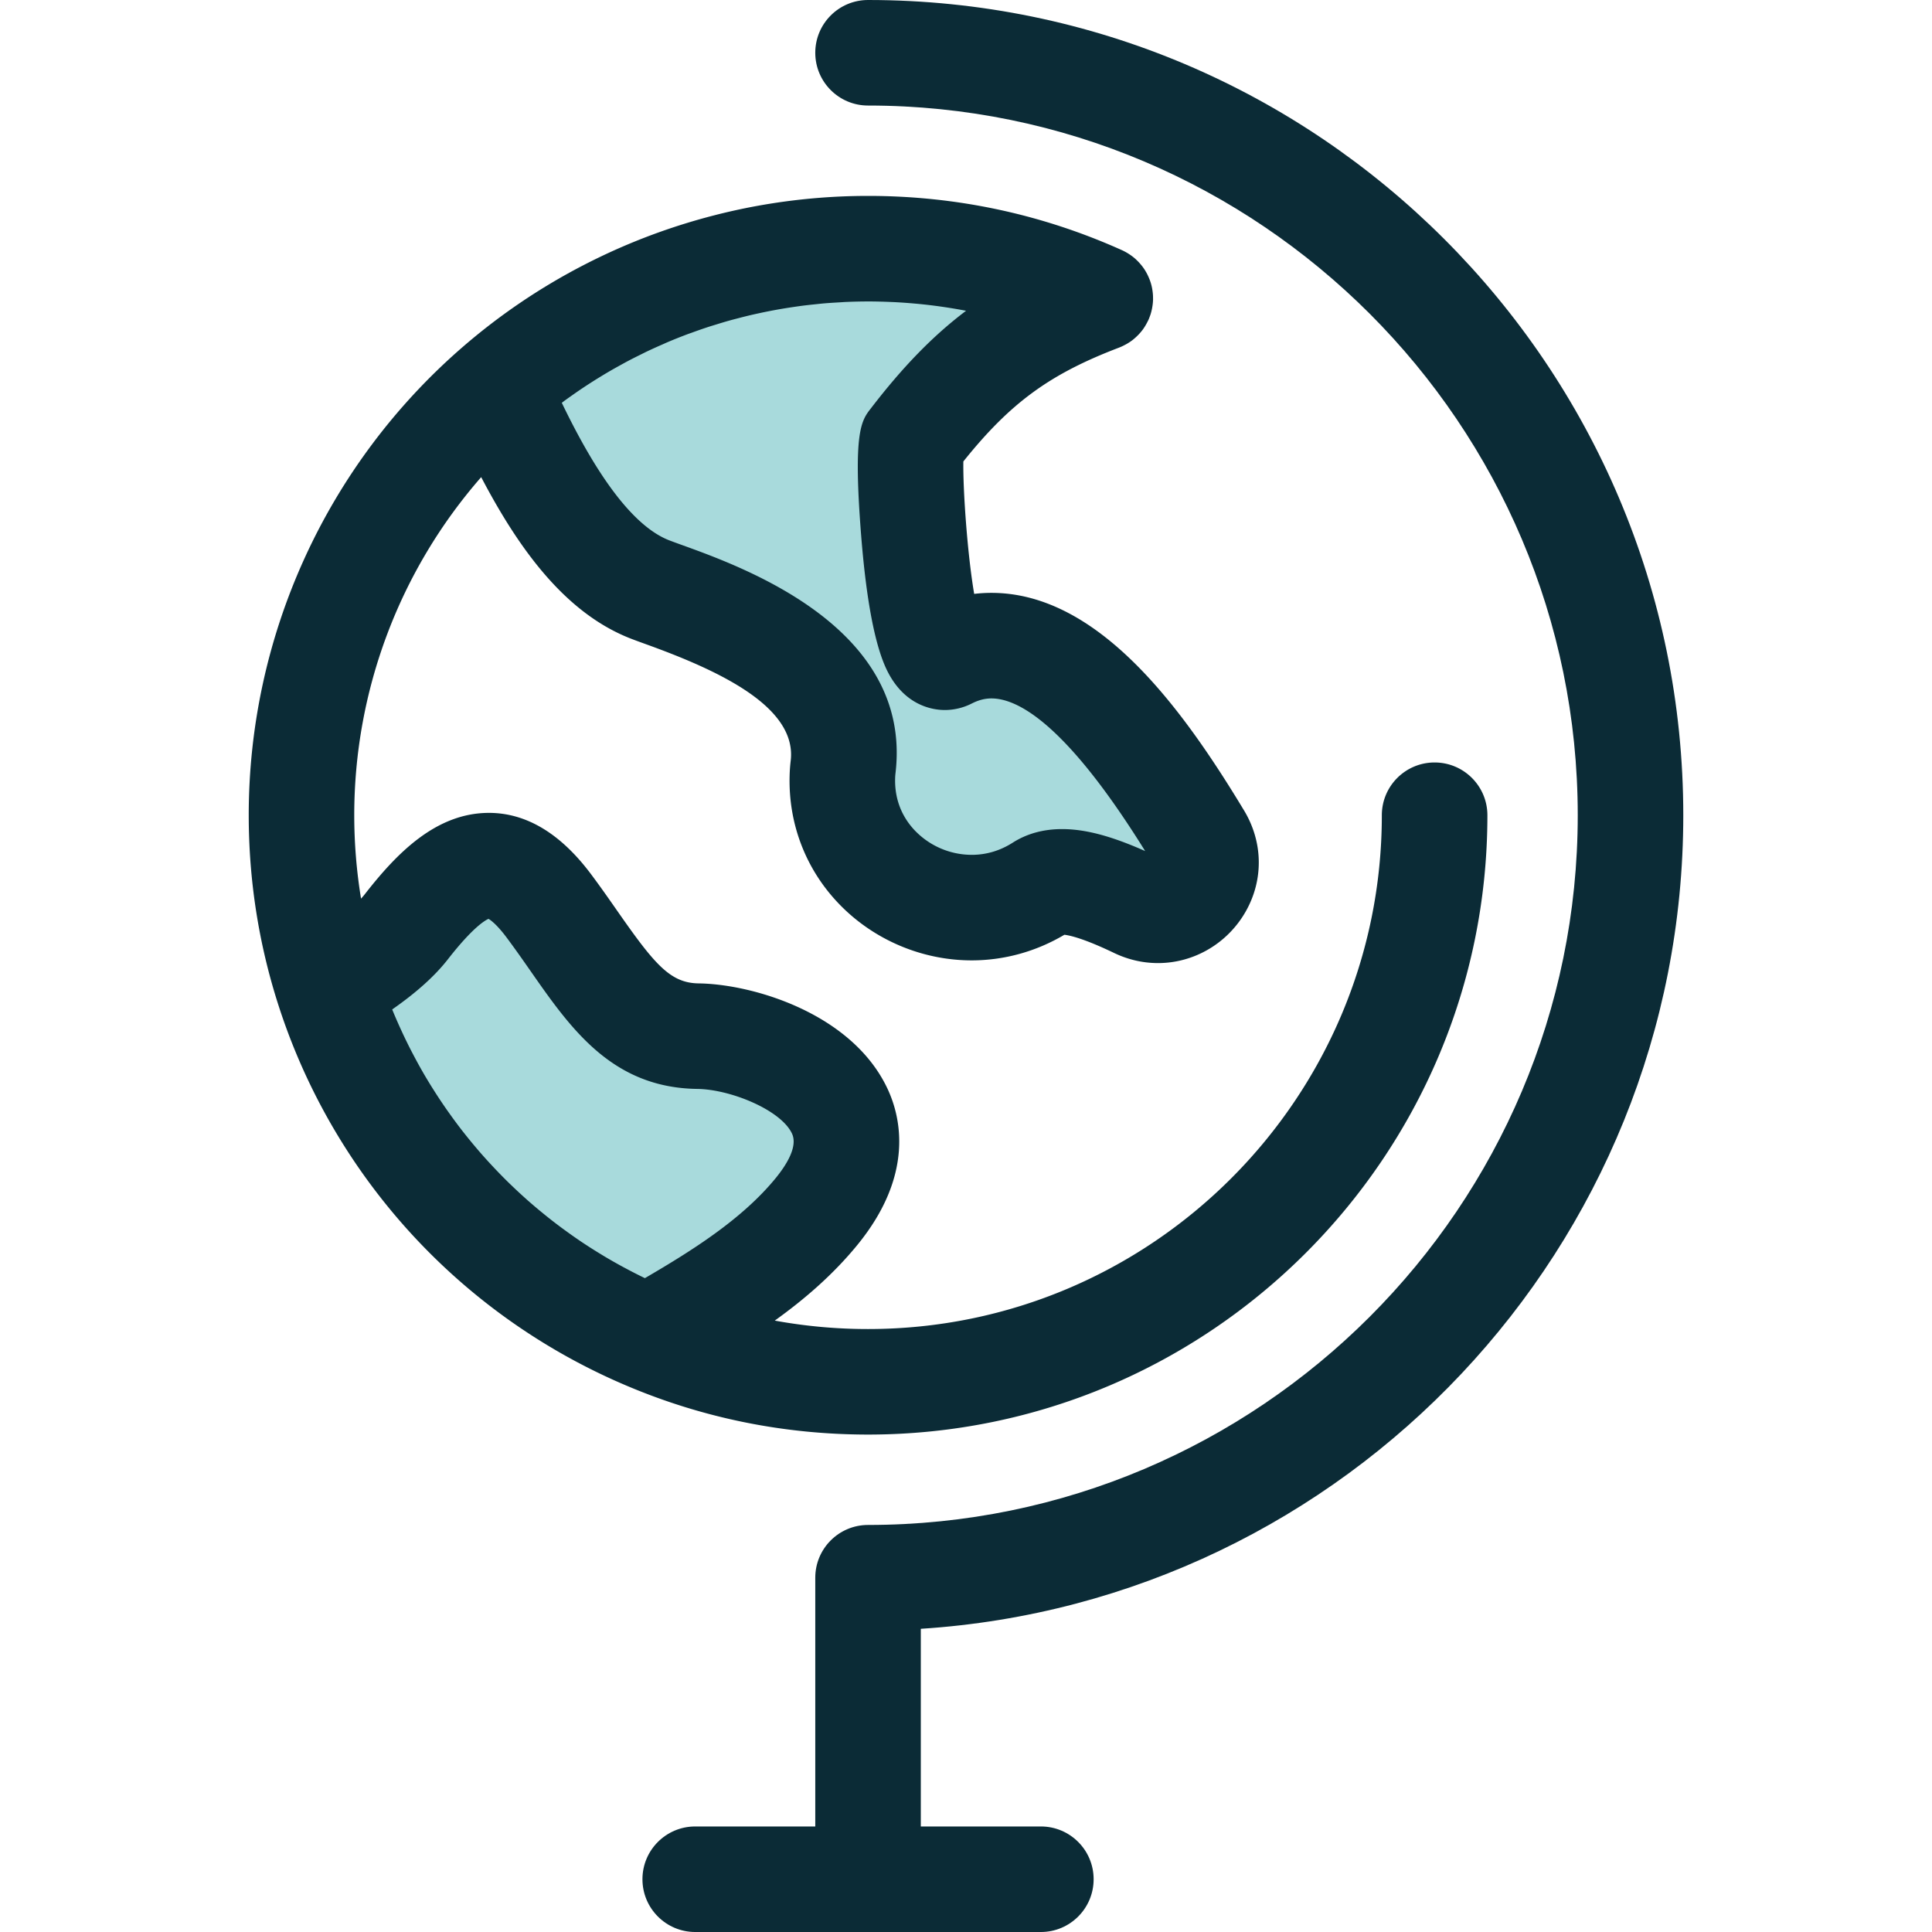
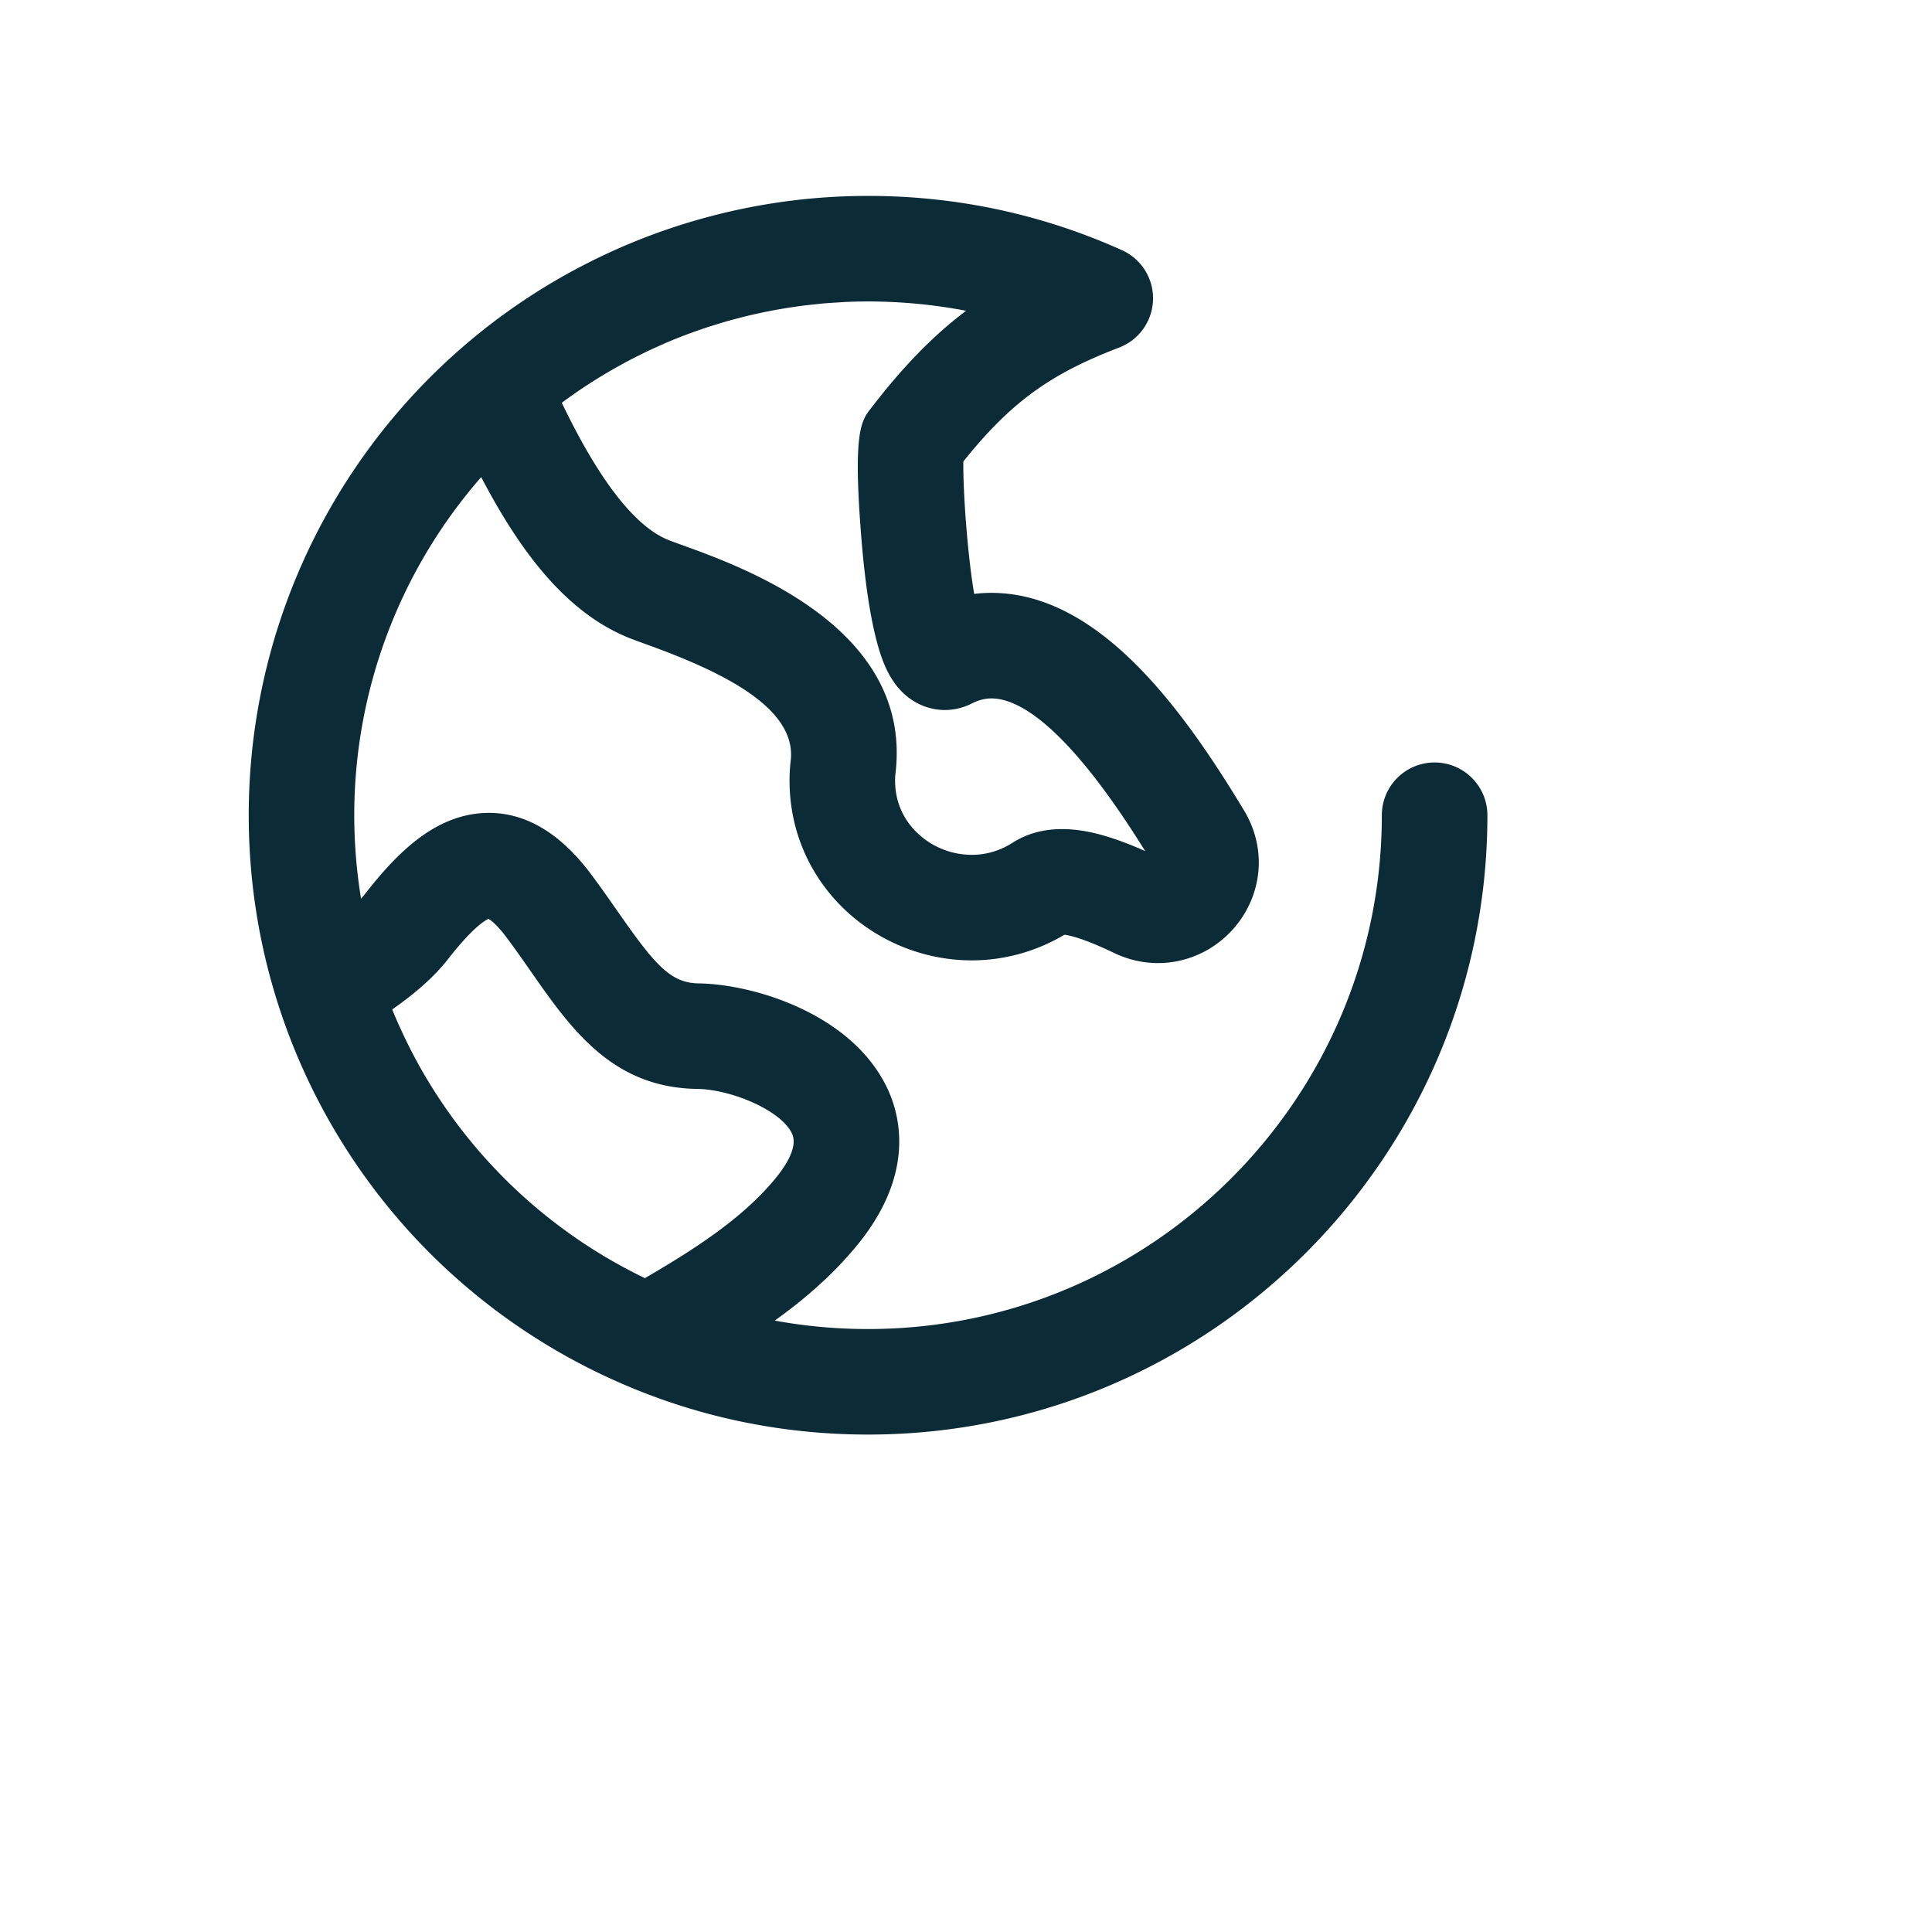
<svg xmlns="http://www.w3.org/2000/svg" version="1.1" width="512" height="512" x="0" y="0" viewBox="0 0 512 512" style="enable-background:new 0 0 512 512" xml:space="preserve" class="">
  <g>
-     <path d="M216.367 321.096c-12.051 14.727-29.566 24.602-44.678 33.331-40.133-16.937-71.354-50.812-84.709-92.679 8.536-4.999 16.348-10.565 20.666-16.099 13.151-16.87 24.374-23.501 37.751-5.646 13.366 17.867 20.792 34.339 39.565 34.588 18.753.251 55.632 16.893 31.405 46.505zM301.258 239.924c-10.283-4.944-19.998-8.243-25.361-4.818-22.924 14.601-53.442-2.04-52.659-29.215.022-.908.091-1.791.193-2.653 3.526-29.884-39.181-42.411-51.027-46.969-18.309-7.017-30.949-31.63-40.801-53.6 26.358-22.9 60.766-36.766 98.438-36.766 21.936 0 42.762 4.704 61.548 13.151-21.517 8.208-34.486 17.889-49.746 37.74-1.758 2.245 1.19 61.321 9.353 57.172 25.168-12.799 49.475 19.805 66.514 48.034 6.527 10.816-5.059 23.388-16.452 17.924z" style="" fill="#a8dadc" data-original="#cee8fa" opacity="1" />
    <path d="M380.184 202.063c-7.722 0-13.985 6.261-13.985 13.985 0 75.079-61.082 136.161-136.16 136.161a137.02 137.02 0 0 1-24.718-2.236c7.869-5.648 15.418-12.14 21.868-20.022 15.14-18.504 11.544-33.843 8.052-41.338-9.335-20.04-35.679-27.813-50.091-28.003-7.552-.101-11.681-5.058-21.554-19.201-2.191-3.141-4.458-6.388-7.005-9.791-8.052-10.747-17.14-16.196-27.011-16.196-14.187 0-24.623 10.933-32.956 21.622-.241.308-.557.678-.944 1.099a137.142 137.142 0 0 1-1.8-22.094 136.13 136.13 0 0 1 33.64-89.604c10.196 19.467 22.546 36.237 39.863 42.875 1.088.418 2.418.902 3.939 1.452 18.69 6.76 39.926 16.373 38.221 30.816a42.139 42.139 0 0 0-.284 3.9c-.372 12.894 4.337 25.049 13.256 34.227 9.135 9.402 21.889 14.794 34.991 14.794 8.612 0 17.068-2.34 24.565-6.787 1.491.171 5.234 1.011 13.14 4.809 3.73 1.789 7.659 2.696 11.679 2.696 9.575 0 18.492-5.261 23.27-13.729 4.738-8.395 4.558-18.387-.478-26.726-16.204-26.845-38.456-57.657-66.947-57.657-1.531 0-3.056.091-4.567.274-1.796-10.563-2.991-27.505-2.868-35.097 12.532-15.646 23-23.205 41.274-30.175l.048-.022c.561-.217 1.103-.48 1.632-.766.127-.069.255-.137.379-.21a13.802 13.802 0 0 0 1.515-1.01c.049-.038.092-.08.14-.117.439-.348.854-.729 1.253-1.133.087-.088.175-.175.26-.266.417-.446.814-.916 1.175-1.422.025-.036.046-.074.071-.11.315-.45.599-.929.863-1.424.081-.151.158-.302.234-.456.066-.133.14-.259.201-.394.164-.365.301-.734.431-1.105.021-.062.05-.119.07-.18.2-.593.345-1.191.463-1.791.025-.126.045-.252.066-.379a13.81 13.81 0 0 0 .193-1.847l.003-.025v-.01c.004-.143-.003-.282-.004-.425 0-.271-.006-.543-.021-.813-.01-.159-.025-.316-.039-.474a13.977 13.977 0 0 0-.099-.8c-.021-.134-.039-.27-.064-.403-.07-.385-.152-.765-.255-1.14l-.008-.035a14.24 14.24 0 0 0-.379-1.164c-.039-.105-.083-.208-.124-.312-.112-.28-.231-.554-.359-.825-.055-.115-.108-.229-.166-.343a13.237 13.237 0 0 0-.475-.857c-.042-.071-.08-.144-.124-.215a13.777 13.777 0 0 0-.656-.954c-.091-.123-.189-.241-.284-.359a14.164 14.164 0 0 0-1.431-1.54c-.091-.084-.176-.173-.27-.255a13.796 13.796 0 0 0-.912-.729c-.116-.085-.235-.165-.354-.248a13.6 13.6 0 0 0-.736-.475c-.116-.07-.231-.14-.35-.207a13.733 13.733 0 0 0-1.134-.58c-21.223-9.542-43.86-14.38-67.281-14.38a164.319 164.319 0 0 0-29.309 2.635 163.7 163.7 0 0 0-11.656 2.563 165.113 165.113 0 0 0-7.197 2.031 164.104 164.104 0 0 0-27.285 11.141 163.86 163.86 0 0 0-32.162 21.823l-.011.01a164.105 164.105 0 0 0-56.509 123.926c0 17.05 2.607 33.857 7.746 49.949a163.963 163.963 0 0 0 18.357 38.944c17.703 27.501 43.414 49.36 74.229 62.364l.006.003.003.001h.001c20.195 8.539 41.657 12.867 63.789 12.867 90.501 0 164.129-73.628 164.129-164.13-.008-7.72-6.269-13.981-13.993-13.981zM236.162 80.031c.228.01.457.015.687.027 1.928.094 3.849.235 5.763.408.315.028.631.056.945.087 1.877.183 3.746.407 5.608.667.323.045.646.094.971.141 1.877.277 3.745.587 5.605.943.092.017.183.038.276.055-8.911 6.721-16.87 14.997-25.185 25.814-2.573 3.285-4.795 6.122-2.629 33.591 1.361 17.25 3.661 29.305 6.838 35.827 4.646 9.539 12.277 10.57 15.342 10.57 2.456 0 4.927-.597 7.152-1.728 1.779-.905 3.479-1.345 5.199-1.345 7.202 0 20.048 7.136 40.744 40.453-9.013-4.012-15.913-5.826-22.012-5.826-4.942 0-9.347 1.212-13.081 3.597-3.362 2.142-7.023 3.229-10.879 3.229a20.935 20.935 0 0 1-14.931-6.315c-2.551-2.625-5.552-7.173-5.355-13.997.011-.429.042-.867.099-1.351 4.524-38.342-39.799-54.372-56.485-60.406a188.307 188.307 0 0 1-3.425-1.259c-11.632-4.458-21.974-22.862-28.527-36.466.275-.204.543-.418.819-.62.631-.461 1.27-.909 1.909-1.359.95-.67 1.905-1.33 2.87-1.975a138.772 138.772 0 0 1 4.924-3.133c.674-.41 1.351-.817 2.032-1.214 1.011-.59 2.032-1.159 3.057-1.723.666-.365 1.33-.736 2.001-1.089 1.094-.578 2.2-1.129 3.309-1.675.617-.305 1.228-.62 1.85-.913a137.599 137.599 0 0 1 3.997-1.805c.42-.183.832-.38 1.253-.558a135.41 135.41 0 0 1 5.369-2.142c.372-.138.75-.26 1.122-.396a135.672 135.672 0 0 1 4.311-1.502c.642-.21 1.289-.399 1.935-.599 1.19-.369 2.38-.734 3.58-1.071.731-.206 1.467-.393 2.201-.586 1.129-.296 2.259-.586 3.395-.853.771-.182 1.545-.351 2.319-.519a135.893 135.893 0 0 1 5.725-1.118 129.73 129.73 0 0 1 3.398-.538c.785-.115 1.568-.231 2.354-.333 1.175-.151 2.354-.277 3.534-.399.75-.077 1.498-.162 2.249-.227 1.296-.112 2.597-.189 3.899-.263.638-.036 1.274-.088 1.913-.116 1.94-.083 3.885-.131 5.834-.131 2.048-.003 4.086.053 6.121.141zM118.675 254.247c6.447-8.27 9.718-10.27 10.788-10.743.659.393 2.275 1.587 4.738 4.875 2.264 3.028 4.4 6.083 6.462 9.038 10.589 15.171 21.54 30.856 44.116 31.156 8.875.117 22.205 5.608 25.109 11.846 1.597 3.428-1.482 8.318-4.344 11.817-8.908 10.887-22.159 19.201-34.641 26.484l-.203-.095a140.223 140.223 0 0 1-4.934-2.52c-.316-.169-.633-.338-.948-.51a135.767 135.767 0 0 1-4.758-2.714c-.249-.15-.495-.303-.743-.454a135.095 135.095 0 0 1-4.66-2.951l-.211-.137a137.844 137.844 0 0 1-4.597-3.215c-.266-.194-.534-.386-.799-.582a134.802 134.802 0 0 1-4.288-3.302c-.263-.211-.523-.425-.783-.638a135.715 135.715 0 0 1-4.239-3.584c-.09-.08-.178-.162-.267-.242a138.861 138.861 0 0 1-3.959-3.671c-.199-.192-.4-.379-.597-.572a136.567 136.567 0 0 1-3.794-3.856c-.245-.259-.488-.519-.731-.779a135.974 135.974 0 0 1-3.625-4.037c-.165-.192-.324-.386-.488-.578a137.6 137.6 0 0 1-3.362-4.107c-.109-.14-.222-.276-.333-.417a138.22 138.22 0 0 1-3.277-4.4c-.204-.285-.41-.571-.613-.857a138.81 138.81 0 0 1-3.015-4.461c-.176-.271-.348-.547-.522-.821a134.49 134.49 0 0 1-2.931-4.8l-.038-.069a134.775 134.775 0 0 1-2.696-4.909c-.145-.278-.295-.555-.439-.833a138.034 138.034 0 0 1-2.398-4.885c-.148-.319-.294-.638-.441-.958a133.8 133.8 0 0 1-2.218-5.102c-.021-.049-.039-.099-.059-.15 6.462-4.508 11.323-8.893 14.738-13.267z" style="" fill="#0b2b36" data-original="#2d527c" class="" opacity="1" />
-     <path d="M446.088 216.048C446.088 96.919 349.17 0 230.04 0c-7.722 0-13.985 6.261-13.985 13.985s6.262 13.985 13.985 13.985c103.707 0 188.079 84.372 188.079 188.079s-84.372 188.08-188.079 188.08c-7.722 0-13.985 6.261-13.985 13.985v65.918H184.24c-7.722 0-13.985 6.261-13.985 13.985 0 7.724 6.262 13.985 13.985 13.985h91.599c7.722 0 13.985-6.261 13.985-13.985 0-7.724-6.262-13.985-13.985-13.985h-31.815V431.65c112.639-7.23 202.064-101.169 202.064-215.602z" style="" fill="#0b2b36" data-original="#2d527c" class="" opacity="1" />
  </g>
</svg>